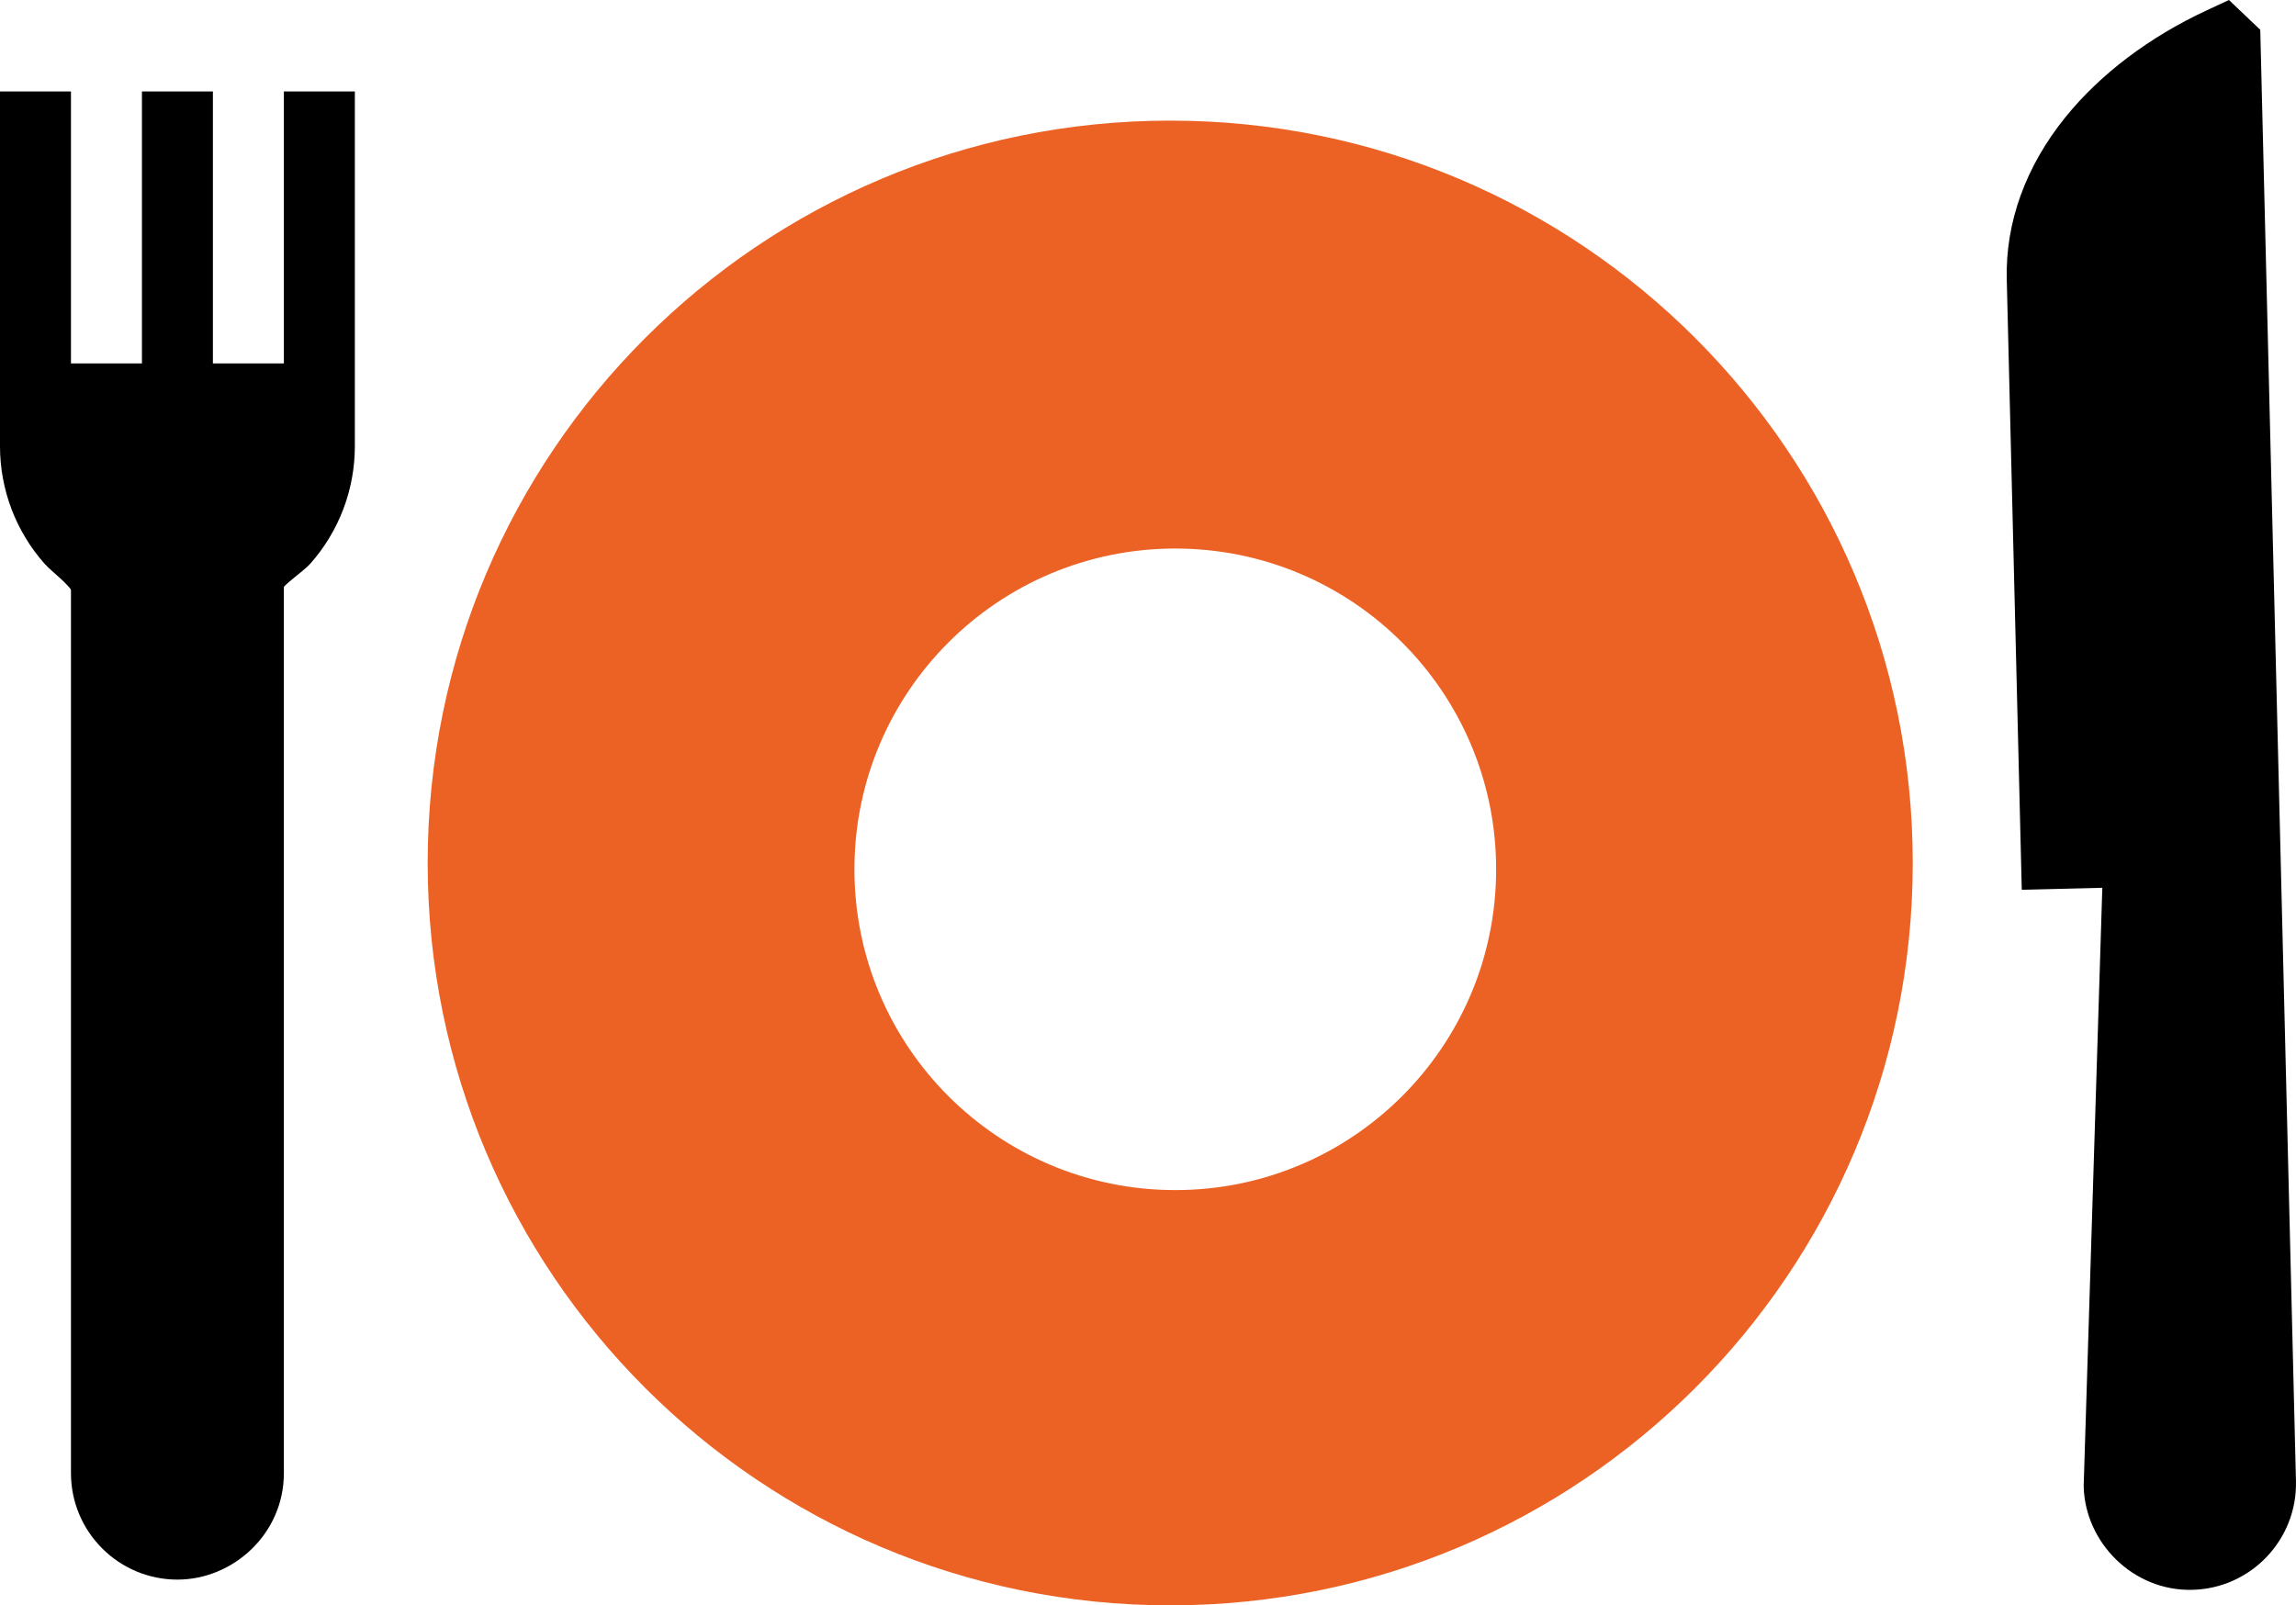
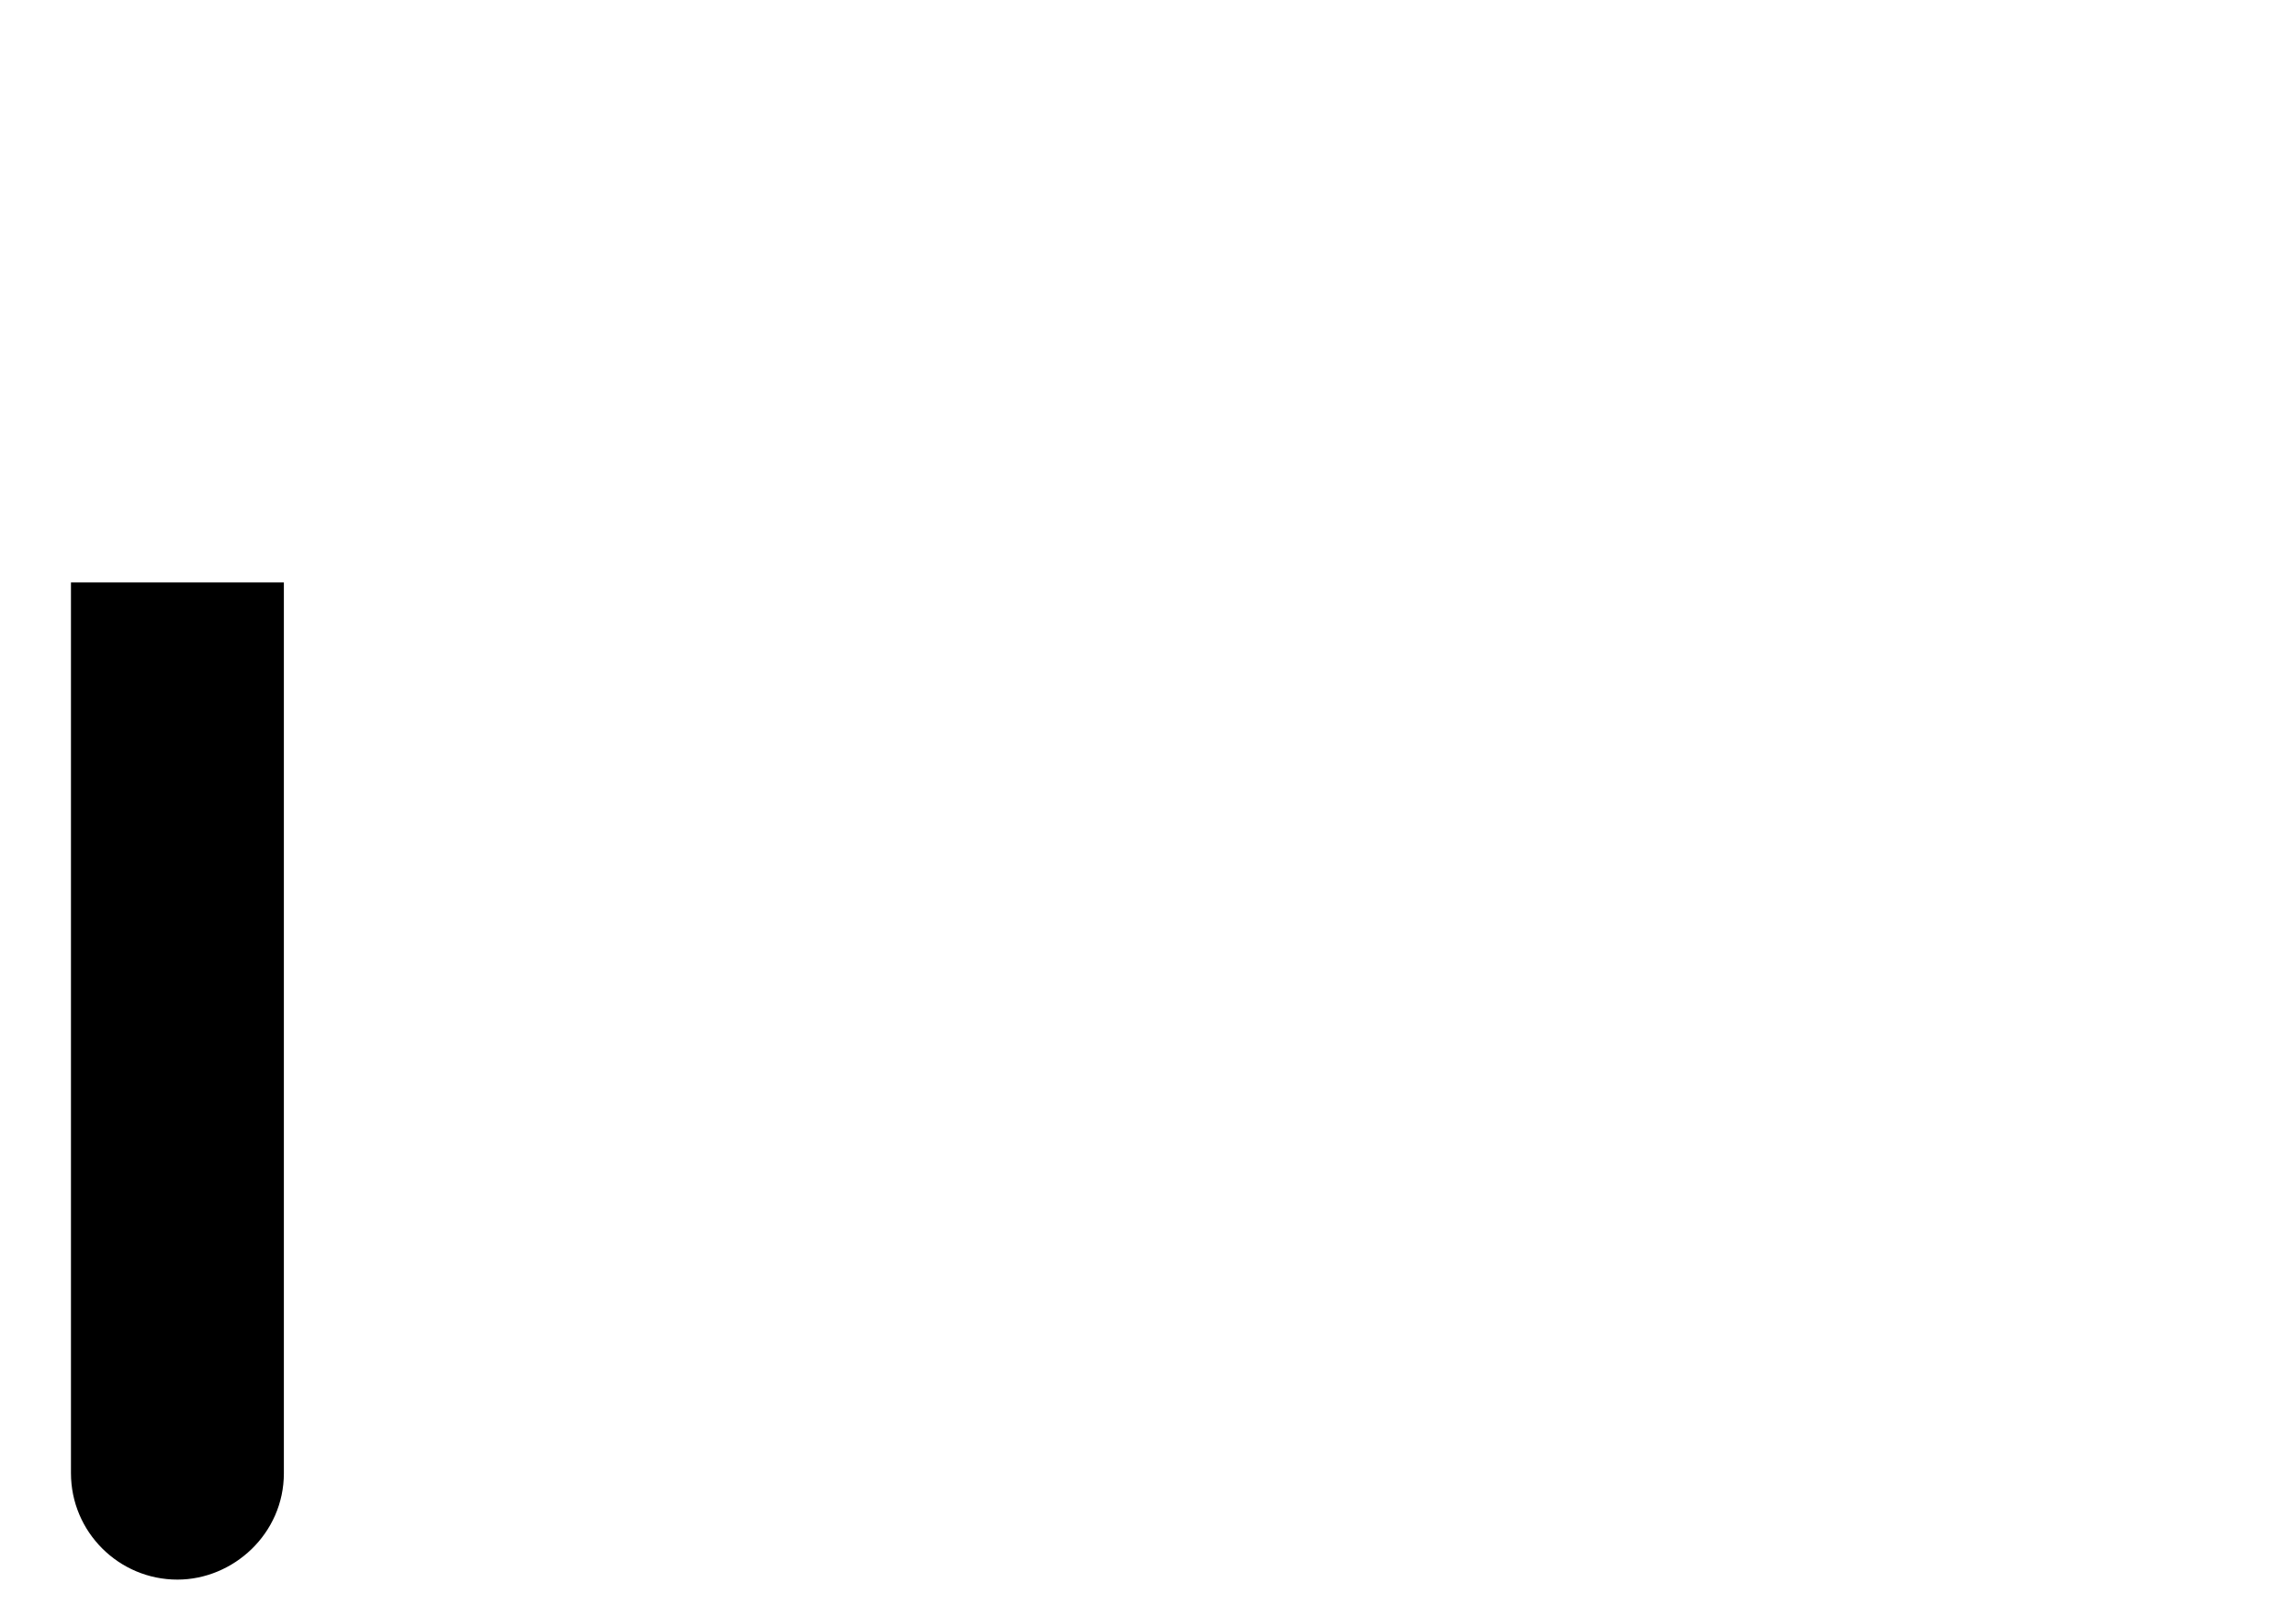
<svg xmlns="http://www.w3.org/2000/svg" xmlns:ns1="http://www.inkscape.org/namespaces/inkscape" xmlns:ns2="http://sodipodi.sourceforge.net/DTD/sodipodi-0.dtd" ns1:version="1.0 (4035a4f, 2020-05-01)" height="208.423" width="298.023" ns2:docname="Icon_Mittagstisch.svg" xml:space="preserve" viewBox="0 0 298.023 208.423" y="0px" x="0px" id="Ebene_1" version="1.1">
  <defs id="defs822" />
  <ns2:namedview ns1:current-layer="Ebene_1" ns1:window-maximized="0" ns1:window-y="23" ns1:window-x="0" ns1:cy="104.2115" ns1:cx="149.011" ns1:zoom="2.1948729" fit-margin-bottom="0" fit-margin-right="0" fit-margin-left="0" fit-margin-top="0" showgrid="false" id="namedview820" ns1:window-height="480" ns1:window-width="722" ns1:pageshadow="2" ns1:pageopacity="0" guidetolerance="10" gridtolerance="10" objecttolerance="10" borderopacity="1" bordercolor="#666666" pagecolor="#ffffff" />
  <g transform="translate(-89.955,-111.831)" id="g805">
-     <path id="path795" d="m 241.85,127.49 c -53.23,0 -96.382,43.152 -96.382,96.382 0,53.23 43.152,96.382 96.382,96.382 53.23,0 96.382,-43.152 96.382,-96.382 0,-53.23 -43.151,-96.382 -96.382,-96.382 z m 0.658,138.851 c -23.001,0 -41.647,-18.646 -41.647,-41.647 0,-23.001 18.646,-41.647 41.647,-41.647 23.001,0 41.647,18.646 41.647,41.647 0,23.001 -18.646,41.647 -41.647,41.647 z" style="fill:#ec6225" />
-     <path id="path797" d="m 387.974,304.121 -2.137,-86.897 -2.497,-101.524 -4.065,-3.869 -2.838,1.319 c -7.49,3.481 -13.846,8.283 -18.38,13.887 -5.168,6.388 -7.804,13.669 -7.622,21.057 l 1.949,79.255 10.454,-0.257 -2.421,77.708 c 0.179,7.289 6.395,13.629 14.117,13.439 v 0 c 7.598,-0.188 13.627,-6.521 13.44,-14.118 z" />
    <g id="g803">
      <path id="path799" d="m 99.166,303.093 c 0,7.619 6.199,13.818 13.818,13.818 7.238,0 13.818,-5.941 13.818,-13.818 V 187.449 H 99.166 Z" />
-       <path id="path801" d="m 130.218,185.032 c 3.738,-4.213 5.797,-9.636 5.797,-15.271 v -46.06 h -9.212 v 35.313 h -9.212 v -35.313 h -9.212 v 35.313 h -9.212 v -35.313 h -9.212 v 46.06 c 0,5.635 2.059,11.058 5.796,15.272 0.947,1.067 3.249,2.677 3.813,3.998 l 26.262,0.217 c 0.562,-1.322 3.445,-3.149 4.392,-4.216 z" />
    </g>
  </g>
  <g transform="translate(-89.955,-111.831)" id="g807">
</g>
  <g transform="translate(-89.955,-111.831)" id="g809">
</g>
  <g transform="translate(-89.955,-111.831)" id="g811">
</g>
  <g transform="translate(-89.955,-111.831)" id="g813">
</g>
  <g transform="translate(-89.955,-111.831)" id="g815">
</g>
  <g transform="translate(-89.955,-111.831)" id="g817">
</g>
</svg>